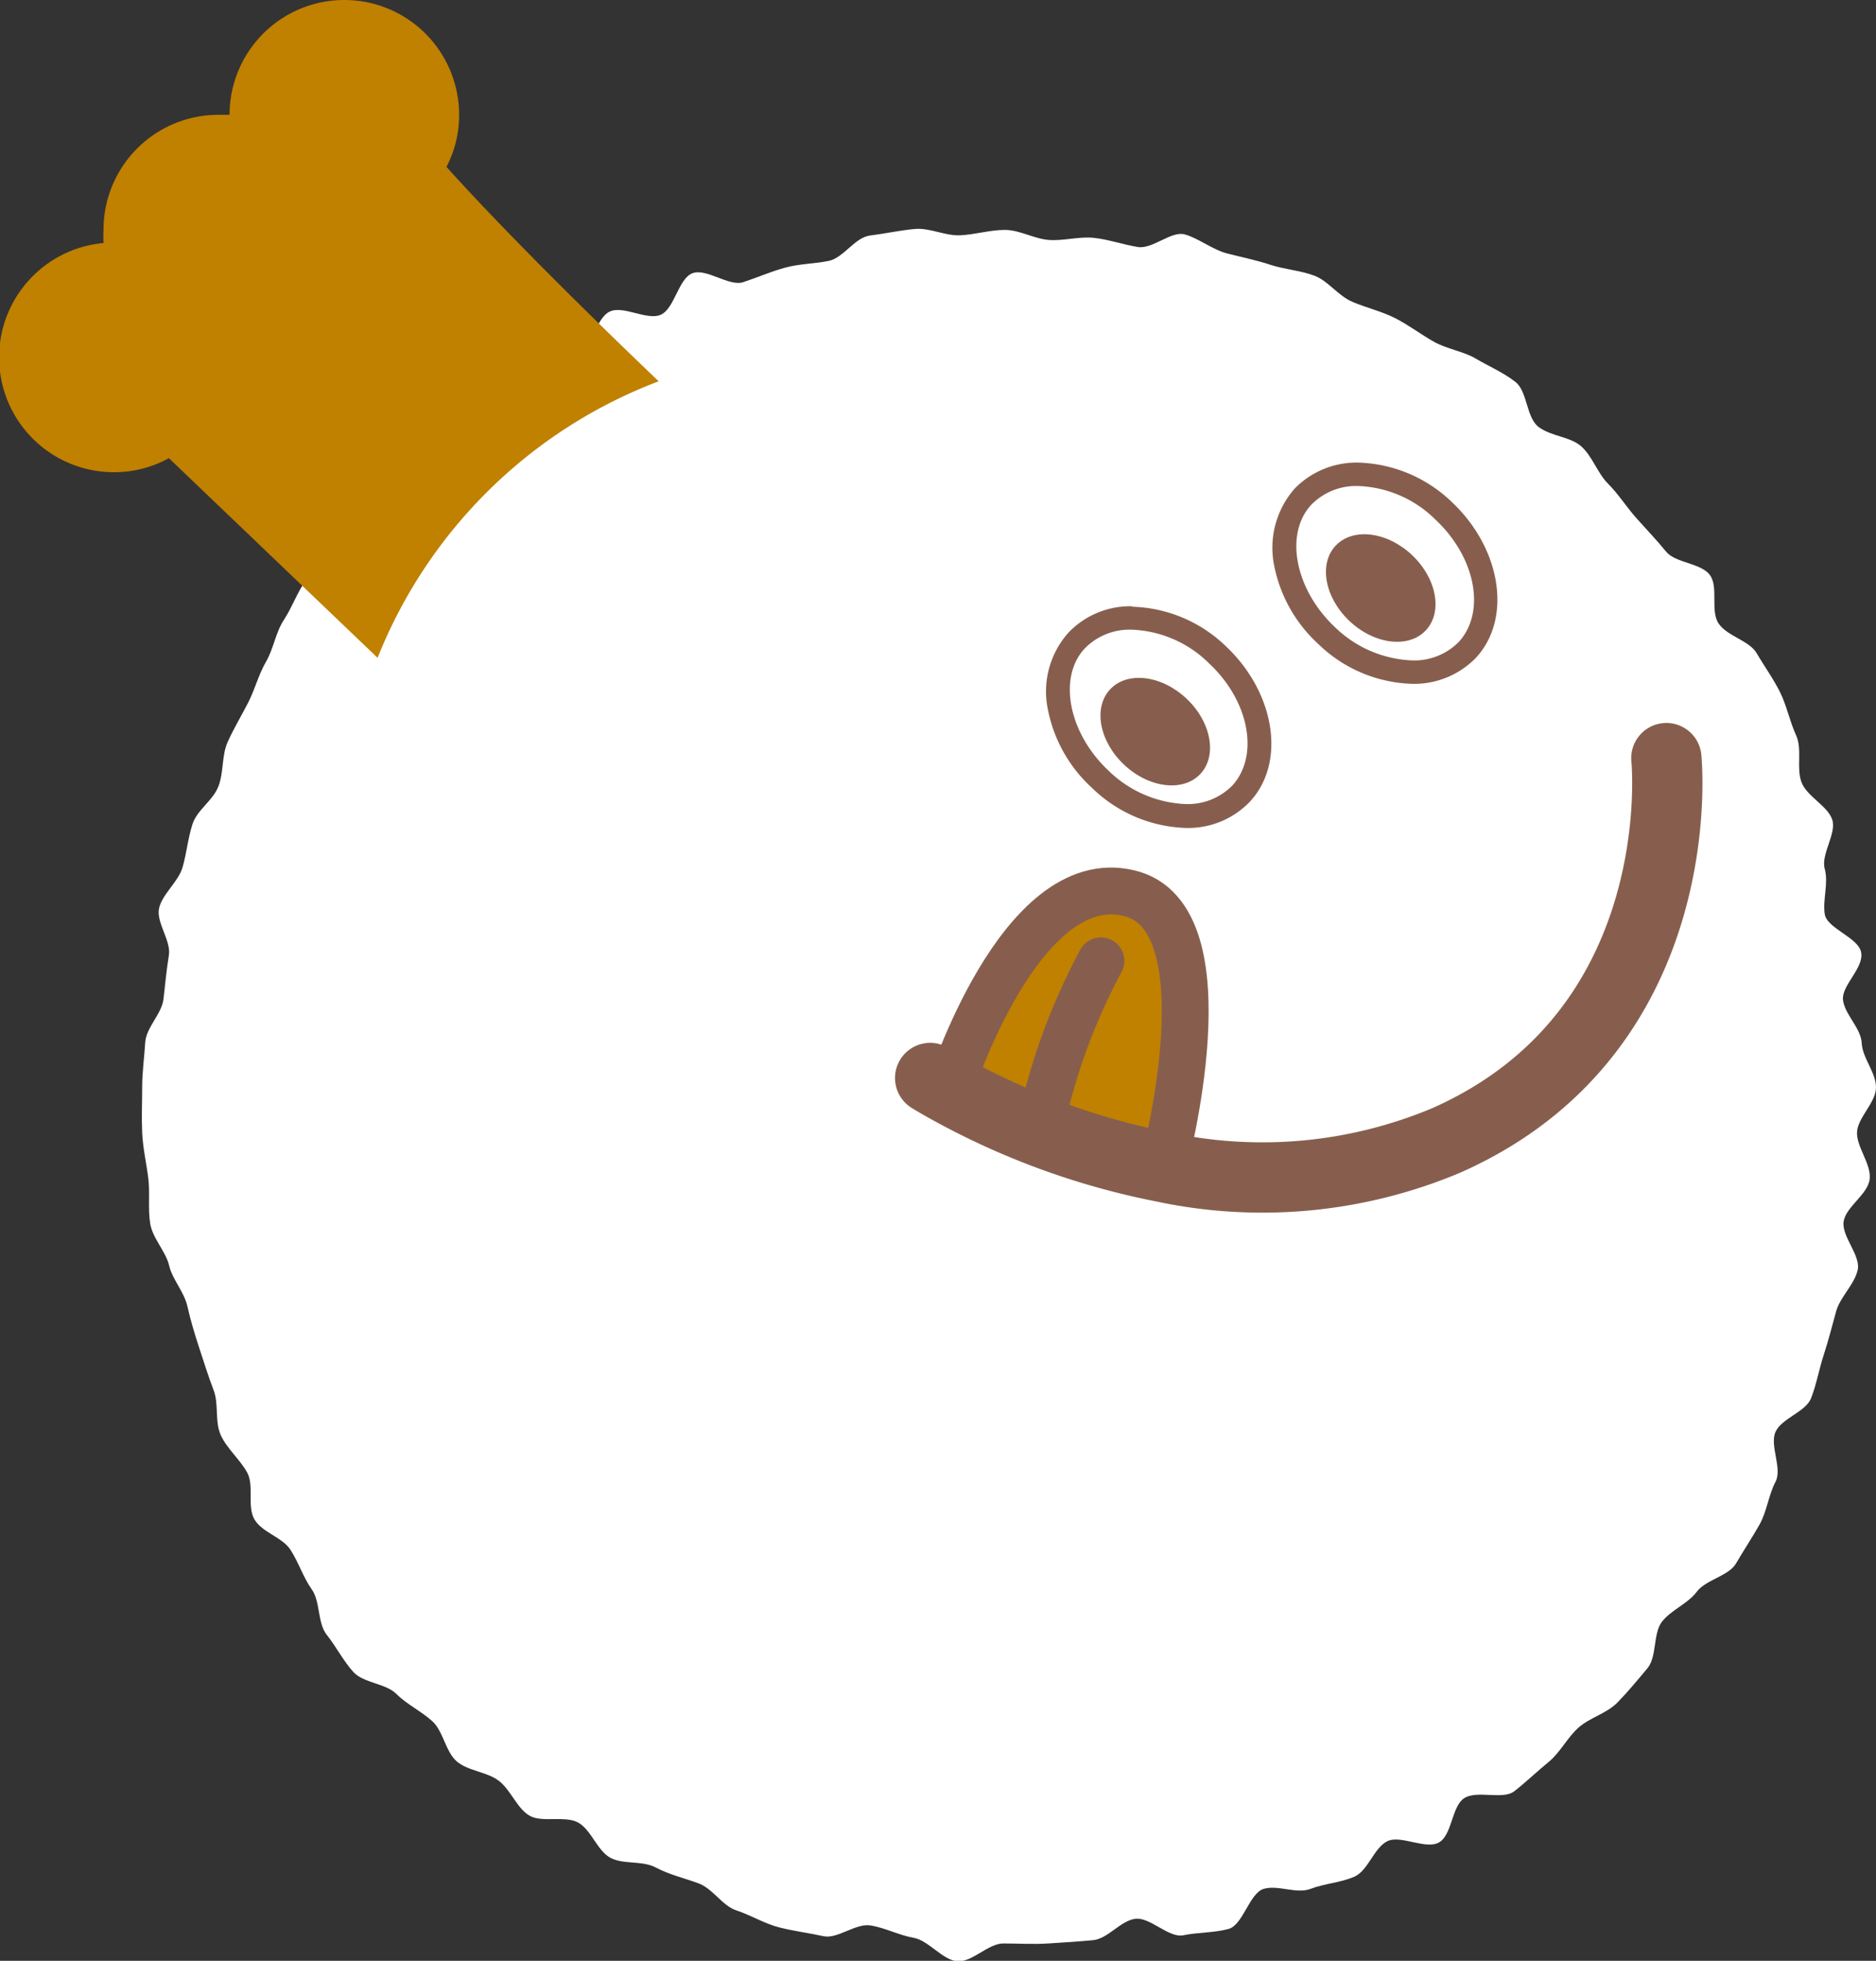
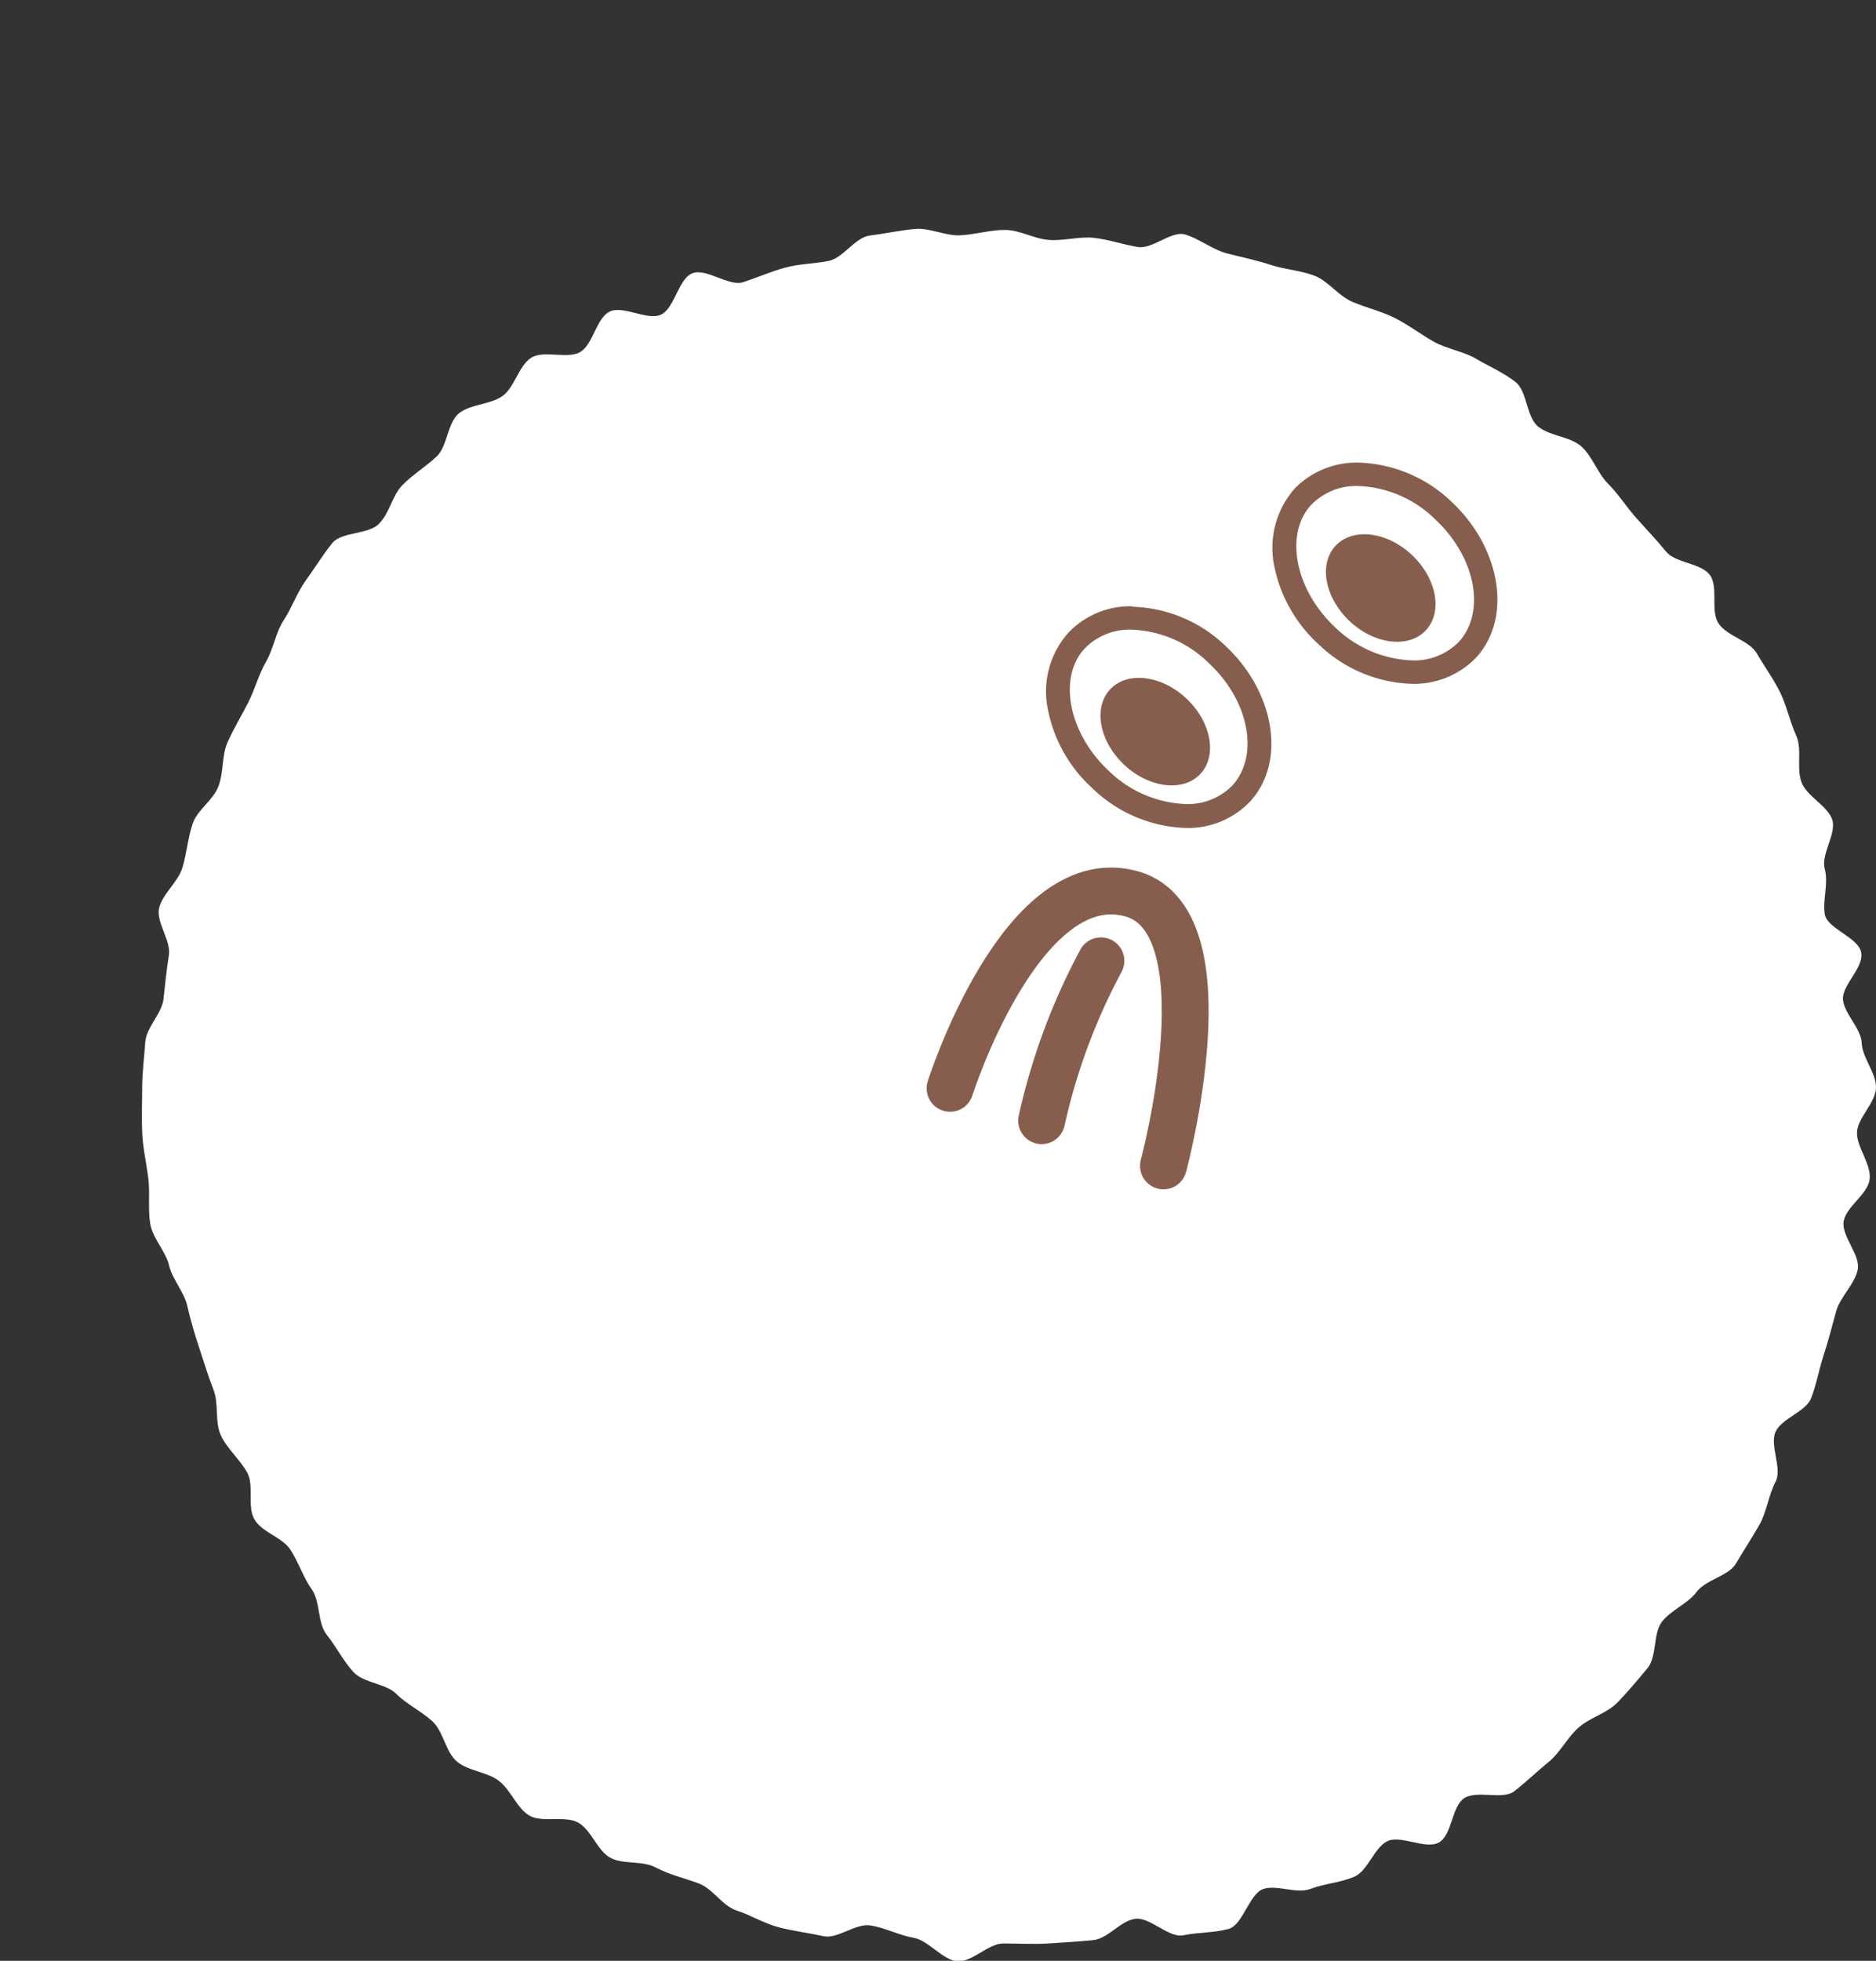
<svg xmlns="http://www.w3.org/2000/svg" viewBox="0 0 80.09 83.67">
  <rect x="0" y="0" width="80.09" height="83.67" fill="#333333" stroke="none" />
  <defs>
    <style>.cls-1{fill:#fff;}.cls-2{fill:#c08000;}.cls-3{fill:#875e4d;}.cls-4,.cls-5{fill:none;stroke:#875e4d;stroke-linecap:round;stroke-miterlimit:10;}.cls-4{stroke-width:3px;}.cls-5{stroke-width:2px;}</style>
  </defs>
  <g id="レイヤー_2" data-name="レイヤー 2">
    <g id="レイアウト">
      <path class="cls-1" d="M80.09,46.4c0,.65-.78,1.28-.81,1.91s.61,1.35.54,2-1,1.17-1.11,1.8.73,1.45.6,2.07-.75,1.16-.92,1.77-.33,1.25-.53,1.86-.31,1.26-.54,1.85-1.26.86-1.52,1.44.3,1.56,0,2.13-.37,1.28-.69,1.84-.69,1.12-1,1.65-1.29.69-1.67,1.2-1.08.77-1.48,1.27-.21,1.5-.63,2-.83,1-1.28,1.46-1.17.64-1.65,1.06-.79,1.07-1.28,1.47-1,.89-1.48,1.26-1.59-.06-2.13.29S62,78.3,61.43,78.62s-1.64-.34-2.21-.05-.81,1.25-1.4,1.51-1.27.29-1.87.52-1.39-.18-2,0-.88,1.54-1.5,1.71-1.3.14-1.93.27-1.43-.8-2.07-.7-1.15.85-1.79.91-1.27.1-1.91.14-1.28,0-1.92,0-1.32.8-1.95.76-1.24-.89-1.87-1-1.22-.43-1.85-.53-1.41.59-2,.46-1.29-.22-1.91-.38-1.2-.52-1.81-.72-1-.93-1.63-1.16S28.59,80,28,79.69s-1.37-.12-1.93-.41-.82-1.18-1.37-1.5-1.53,0-2.07-.29S21.82,76.4,21.31,76s-1.31-.42-1.8-.83-.58-1.3-1.06-1.73-1.08-.71-1.53-1.16-1.4-.46-1.83-.93-.74-1.09-1.14-1.59-.27-1.42-.64-1.94-.56-1.15-.91-1.69-1.22-.74-1.54-1.3,0-1.44-.31-2-.85-1-1.12-1.58-.08-1.33-.31-1.93-.41-1.18-.61-1.79S8.14,56.36,8,55.74,7.36,54.6,7.22,54s-.71-1.16-.81-1.8,0-1.29-.08-1.93S6.1,49,6.07,48.33s0-1.28,0-1.93.09-1.28.13-1.92.71-1.22.78-1.85.13-1.25.23-1.87-.55-1.4-.42-2,.82-1.13,1-1.74.23-1.25.43-1.86.88-1,1.11-1.62.13-1.3.39-1.88.59-1.12.88-1.69.44-1.19.76-1.74.41-1.25.76-1.78.57-1.18.94-1.69.72-1.08,1.12-1.58,1.54-.36,2-.83.56-1.2,1-1.65,1-.79,1.46-1.22.46-1.44.95-1.84,1.34-.37,1.86-.74.69-1.28,1.22-1.63,1.55.07,2.1-.25.68-1.43,1.25-1.72,1.6.39,2.19.13.75-1.54,1.35-1.77,1.56.58,2.17.38,1.17-.45,1.79-.62,1.25-.16,1.87-.29,1.11-1,1.75-1.08,1.27-.22,1.91-.28,1.3.3,1.94.27,1.27-.23,1.91-.23,1.26.39,1.9.43,1.28-.16,1.91-.09,1.25.29,1.87.39S50,9.85,50.57,10s1.19.65,1.8.81,1.27.29,1.87.49,1.3.24,1.89.47,1,.86,1.63,1.12,1.24.4,1.81.69,1.09.69,1.64,1S62.5,15,63,15.3s1.18.59,1.7,1,.45,1.53,1,1.93,1.34.4,1.81.82.69,1.14,1.14,1.59.79,1,1.22,1.48.86.93,1.26,1.42,1.49.48,1.87,1,0,1.54.38,2.08,1.3.71,1.62,1.26.72,1.1,1,1.67.41,1.24.68,1.83,0,1.39.23,2,1.11,1,1.31,1.59-.49,1.48-.32,2.1-.09,1.3,0,1.93,1.46,1,1.56,1.66-.84,1.39-.78,2,.77,1.21.8,1.85S80.09,45.76,80.09,46.4Z" />
-       <path class="cls-2" d="M19.06,7.12A4.73,4.73,0,0,0,19.6,4.9a4.9,4.9,0,0,0-9.8,0v0l-.48,0a4.9,4.9,0,0,0-4.9,4.9,5.44,5.44,0,0,0,0,.57,4.9,4.9,0,0,0,.45,9.78,4.84,4.84,0,0,0,2.34-.6l8.91,8.52a20.89,20.89,0,0,1,12-11.8C22.94,11.32,20.21,8.4,19.06,7.12Z" />
      <path class="cls-1" d="M60.23,28.68a5.46,5.46,0,0,1-3.63-1.56c-1.92-1.8-2.37-4.46-1-5.93a3.17,3.17,0,0,1,2.35-1,5.46,5.46,0,0,1,3.63,1.56,5.64,5.64,0,0,1,1.72,3,3.23,3.23,0,0,1-.73,2.91A3.13,3.13,0,0,1,60.23,28.68Z" />
      <path class="cls-3" d="M58,20.74a4.93,4.93,0,0,1,3.28,1.43c1.73,1.62,2.16,3.95,1,5.22a2.67,2.67,0,0,1-2,.79,5,5,0,0,1-3.29-1.42c-1.72-1.62-2.16-4-1-5.23a2.67,2.67,0,0,1,2-.79m0-1h0a3.69,3.69,0,0,0-2.72,1.11,3.83,3.83,0,0,0-.86,3.35,6.15,6.15,0,0,0,1.88,3.29,6,6,0,0,0,4,1.69A3.68,3.68,0,0,0,63,28.08c1.56-1.67,1.1-4.65-1-6.64a6,6,0,0,0-4-1.7Z" />
      <ellipse class="cls-3" cx="58.95" cy="25.09" rx="1.94" ry="2.64" transform="translate(0.32 50.93) rotate(-46.84)" />
      <path class="cls-1" d="M50.6,34.81A5.46,5.46,0,0,1,47,33.25a5.72,5.72,0,0,1-1.73-3A3.26,3.26,0,0,1,46,27.32a3.15,3.15,0,0,1,2.35-.95A5.48,5.48,0,0,1,52,27.93a5.64,5.64,0,0,1,1.72,3A3.23,3.23,0,0,1,53,33.86,3.17,3.17,0,0,1,50.6,34.81Z" />
      <path class="cls-3" d="M48.33,26.87a4.94,4.94,0,0,1,3.28,1.43c1.73,1.61,2.16,3.95,1,5.22a2.67,2.67,0,0,1-2,.79,5,5,0,0,1-3.29-1.43c-1.72-1.62-2.16-4-1-5.22a2.67,2.67,0,0,1,2-.79m0-1h0A3.64,3.64,0,0,0,45.61,27a3.77,3.77,0,0,0-.86,3.34,6.11,6.11,0,0,0,1.88,3.29,6,6,0,0,0,4,1.7,3.65,3.65,0,0,0,2.72-1.11c1.56-1.66,1.1-4.64-1-6.63a6,6,0,0,0-4-1.7Z" />
      <ellipse class="cls-3" cx="49.32" cy="31.22" rx="1.94" ry="2.64" transform="translate(-7.19 45.84) rotate(-46.84)" />
-       <path class="cls-2" d="M49.67,49.75a31.4,31.4,0,0,1-9.11-3.31s3-9.44,7.63-8.33C52.54,39.15,49.67,49.75,49.67,49.75Z" />
-       <path class="cls-4" d="M39.71,46s.3.19.85.49a31.4,31.4,0,0,0,9.11,3.31,20.26,20.26,0,0,0,12.08-1.14c10.58-4.69,9.39-16.31,9.39-16.31" />
      <path class="cls-5" d="M40.56,46.44s3-9.44,7.63-8.33c4.35,1,1.48,11.64,1.48,11.64" />
      <path class="cls-5" d="M44.47,47.82A26.53,26.53,0,0,1,47,41" />
    </g>
  </g>
</svg>